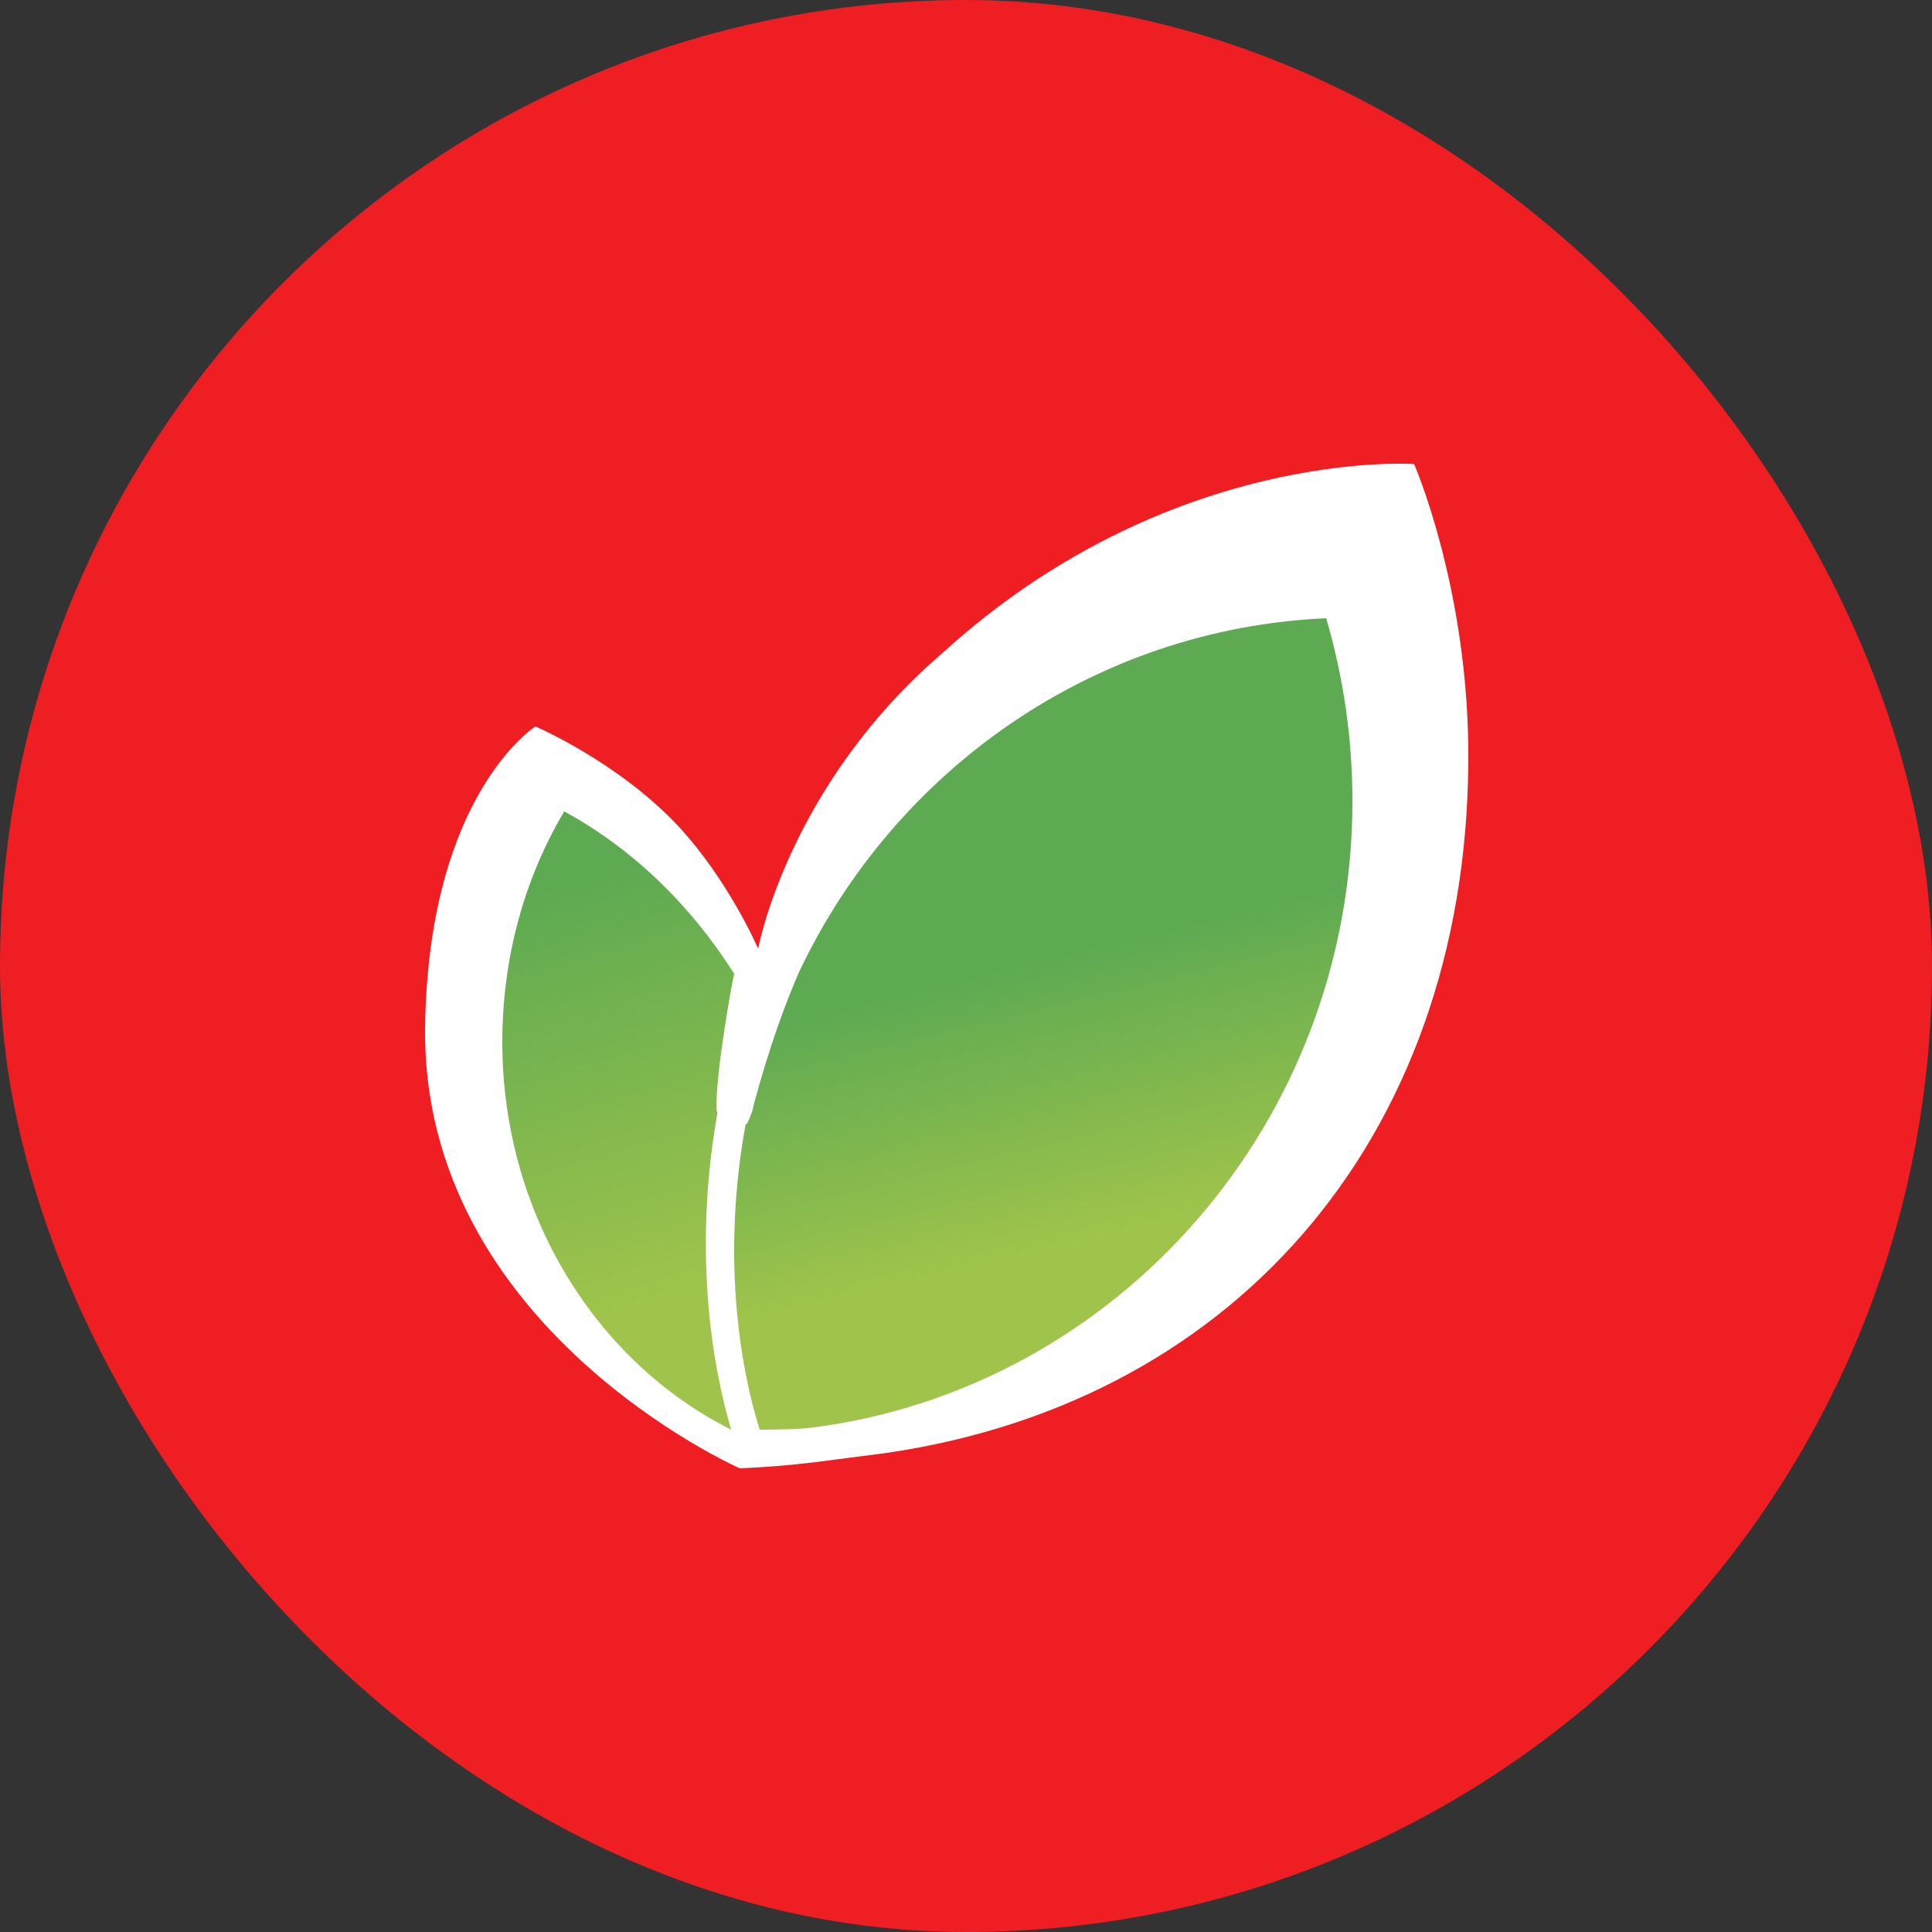
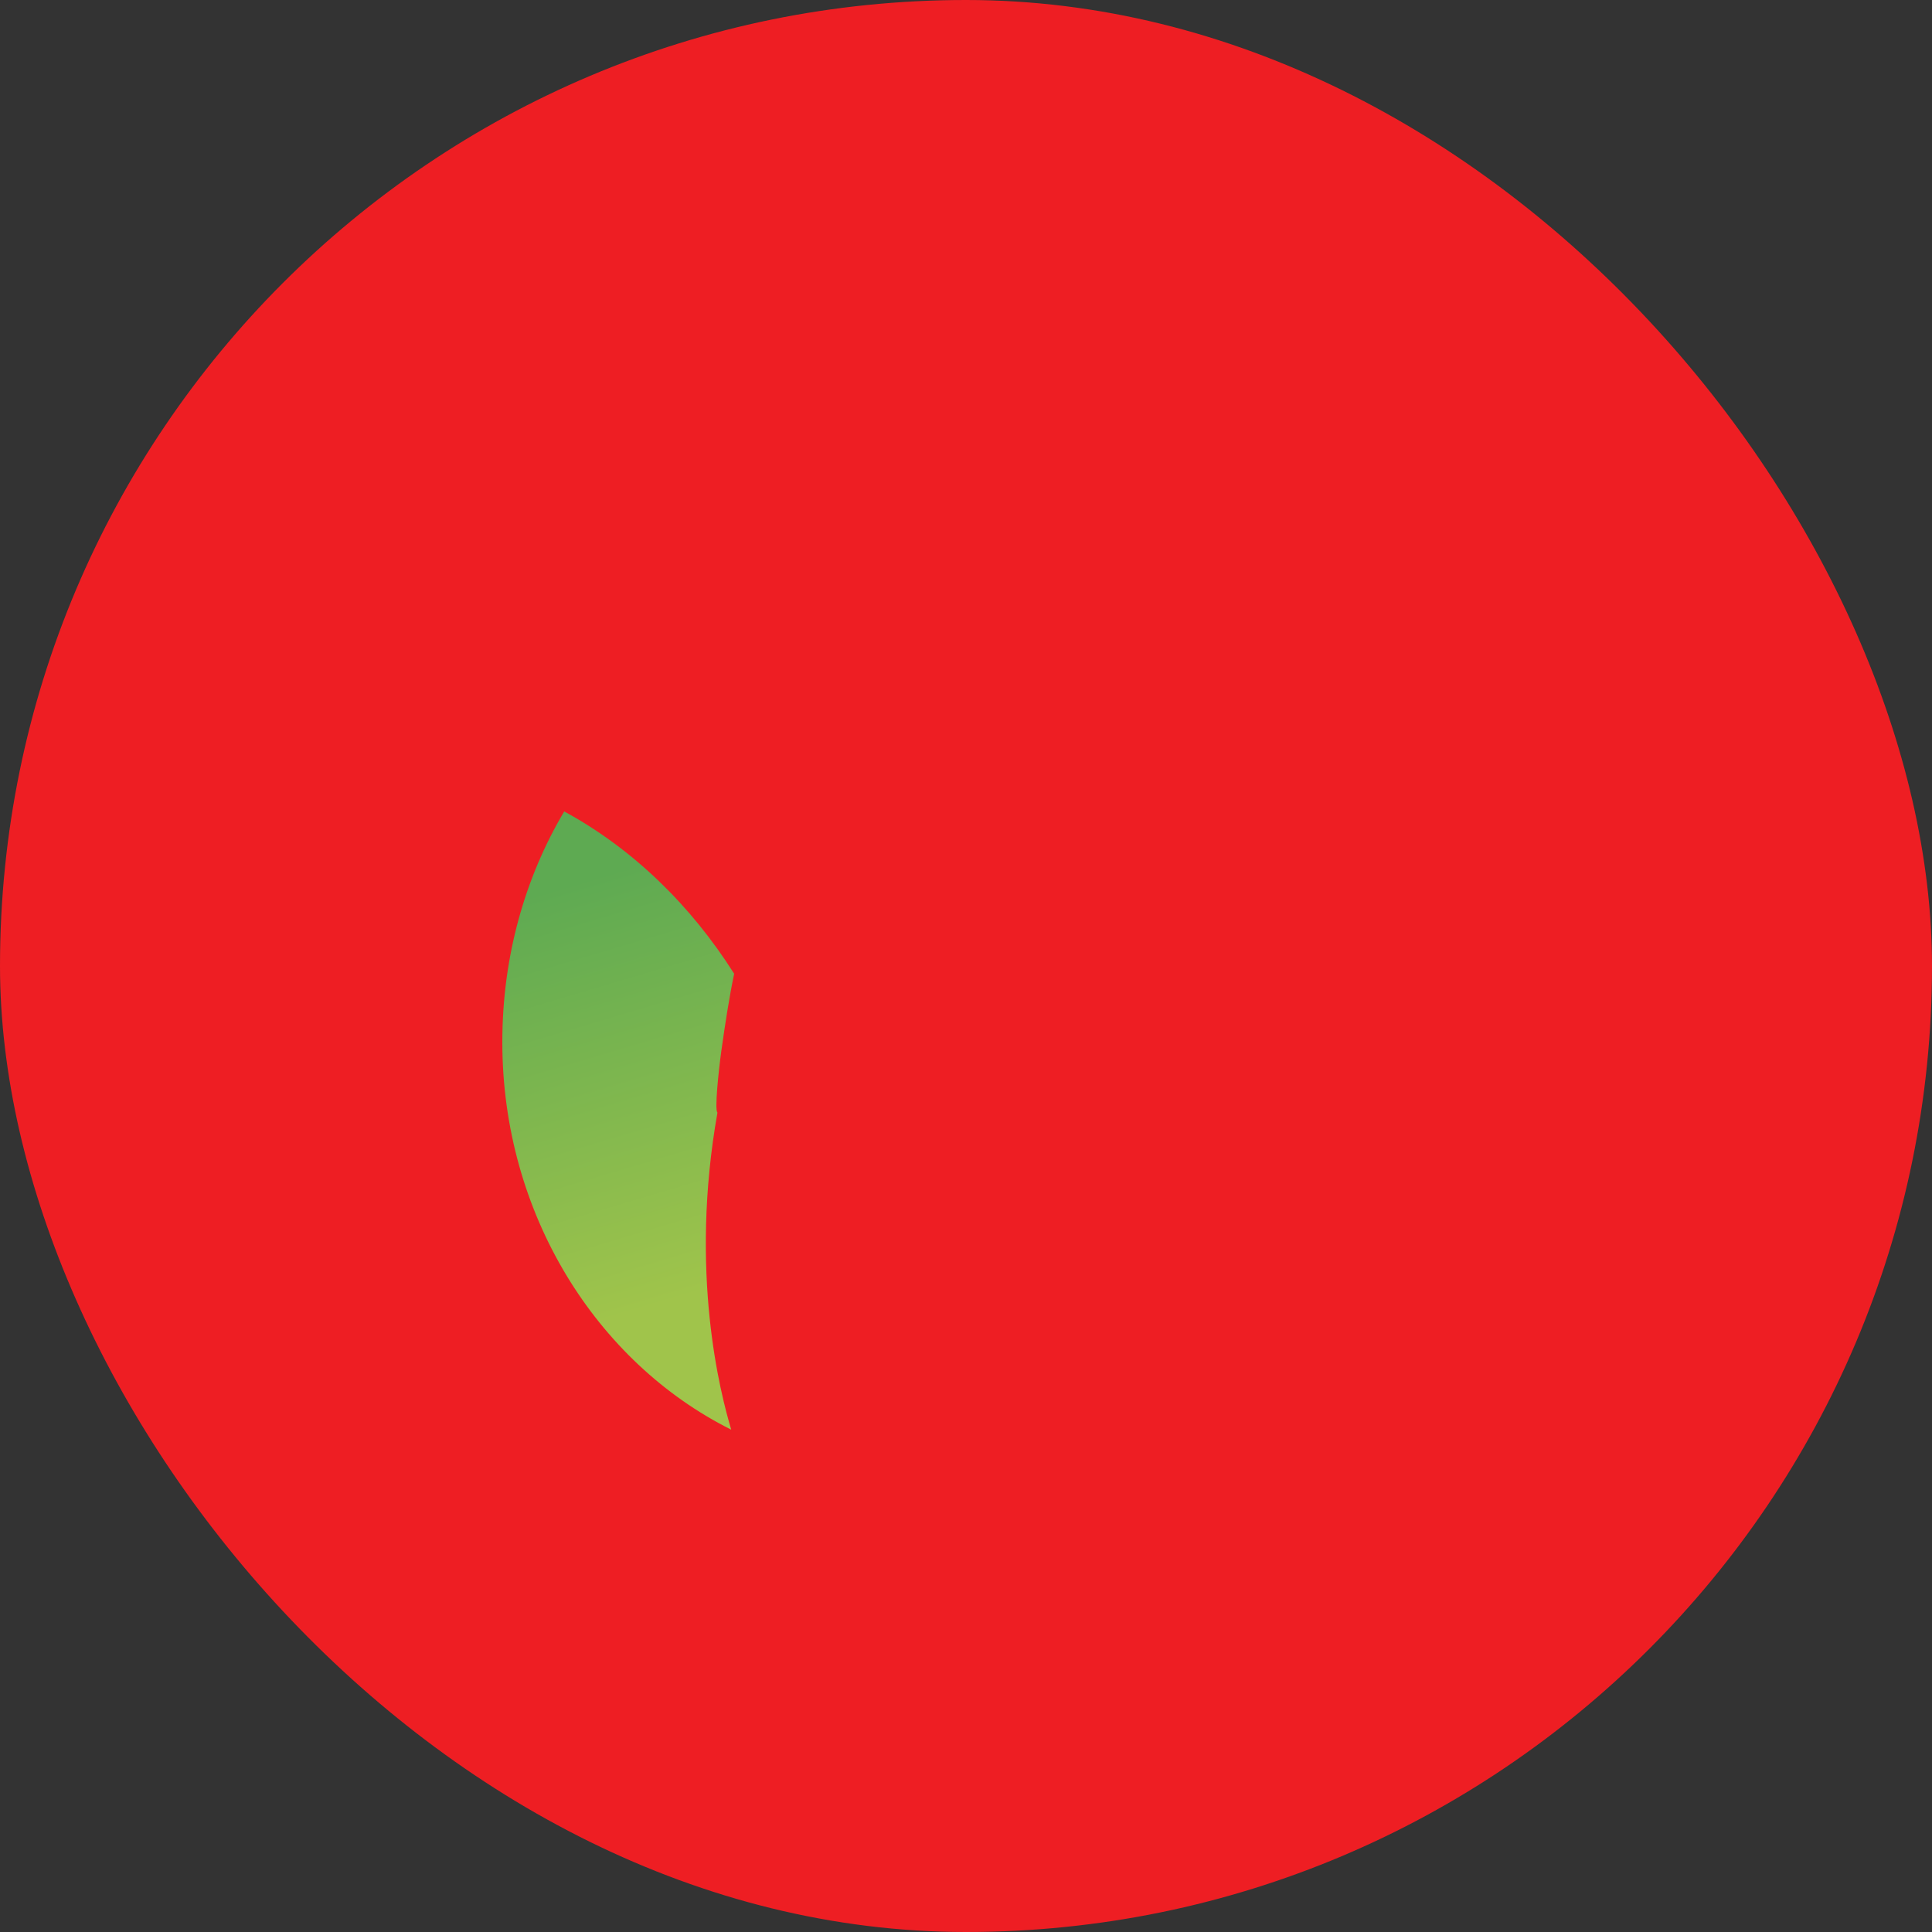
<svg xmlns="http://www.w3.org/2000/svg" width="50" height="50" viewBox="0 0 50 50" fill="none">
  <rect x="0" y="0" width="50" height="50" fill="#333333" stroke="none" />
  <rect width="50" height="50" rx="25" fill="#EE1E23" />
-   <path fill-rule="evenodd" clip-rule="evenodd" d="M21.102 37.84C20.441 37.92 19.806 37.973 19.145 38C19.145 38 10.921 34.378 11.001 26.602C11.08 20.558 13.856 18.8 13.856 18.8C13.856 18.8 15.972 19.705 17.532 21.357C18.854 22.768 19.621 24.552 19.621 24.552C19.621 24.552 20.388 20.345 24.381 16.909C30.251 11.557 36.597 12.009 36.597 12.009C36.597 12.009 37.946 15.098 37.999 19.306C38.104 29.132 32.181 36.242 22.953 37.601C22.345 37.68 21.71 37.76 21.102 37.84Z" fill="white" />
-   <path fill-rule="evenodd" clip-rule="evenodd" d="M20.68 25.156C20.341 25.928 19.924 27.046 19.506 28.589C19.506 28.643 19.48 28.669 19.48 28.722C19.376 29.015 19.324 29.122 19.297 29.095C18.567 33.087 19.376 36.122 19.663 37C19.689 37 20.602 37 21.019 36.947C28.896 35.935 35 29.068 35 20.738C35 19.087 34.765 17.517 34.322 16C28.323 16.266 23.158 19.913 20.68 25.156Z" fill="url(#paint0_linear_937_12756)" />
  <path fill-rule="evenodd" clip-rule="evenodd" d="M13 26.969C13 31.418 15.441 35.259 18.924 37C18.644 36.06 17.831 32.938 18.568 28.793C18.491 28.738 18.593 27.743 18.669 27.19C18.771 26.471 18.873 25.808 19 25.2C17.881 23.432 16.381 21.967 14.602 21C13.585 22.713 13 24.758 13 26.969Z" fill="url(#paint1_linear_937_12756)" />
  <defs>
    <linearGradient id="paint0_linear_937_12756" x1="26.618" y1="24.927" x2="28.839" y2="34.145" gradientUnits="userSpaceOnUse">
      <stop stop-color="#5EAA52" />
      <stop offset="0.78" stop-color="#A0C44B" />
      <stop offset="1" stop-color="#A0C44B" />
    </linearGradient>
    <linearGradient id="paint1_linear_937_12756" x1="14.977" y1="22.808" x2="19.033" y2="36.443" gradientUnits="userSpaceOnUse">
      <stop stop-color="#5EAA52" />
      <stop offset="0.78" stop-color="#A0C44B" />
      <stop offset="1" stop-color="#A0C44B" />
    </linearGradient>
  </defs>
</svg>